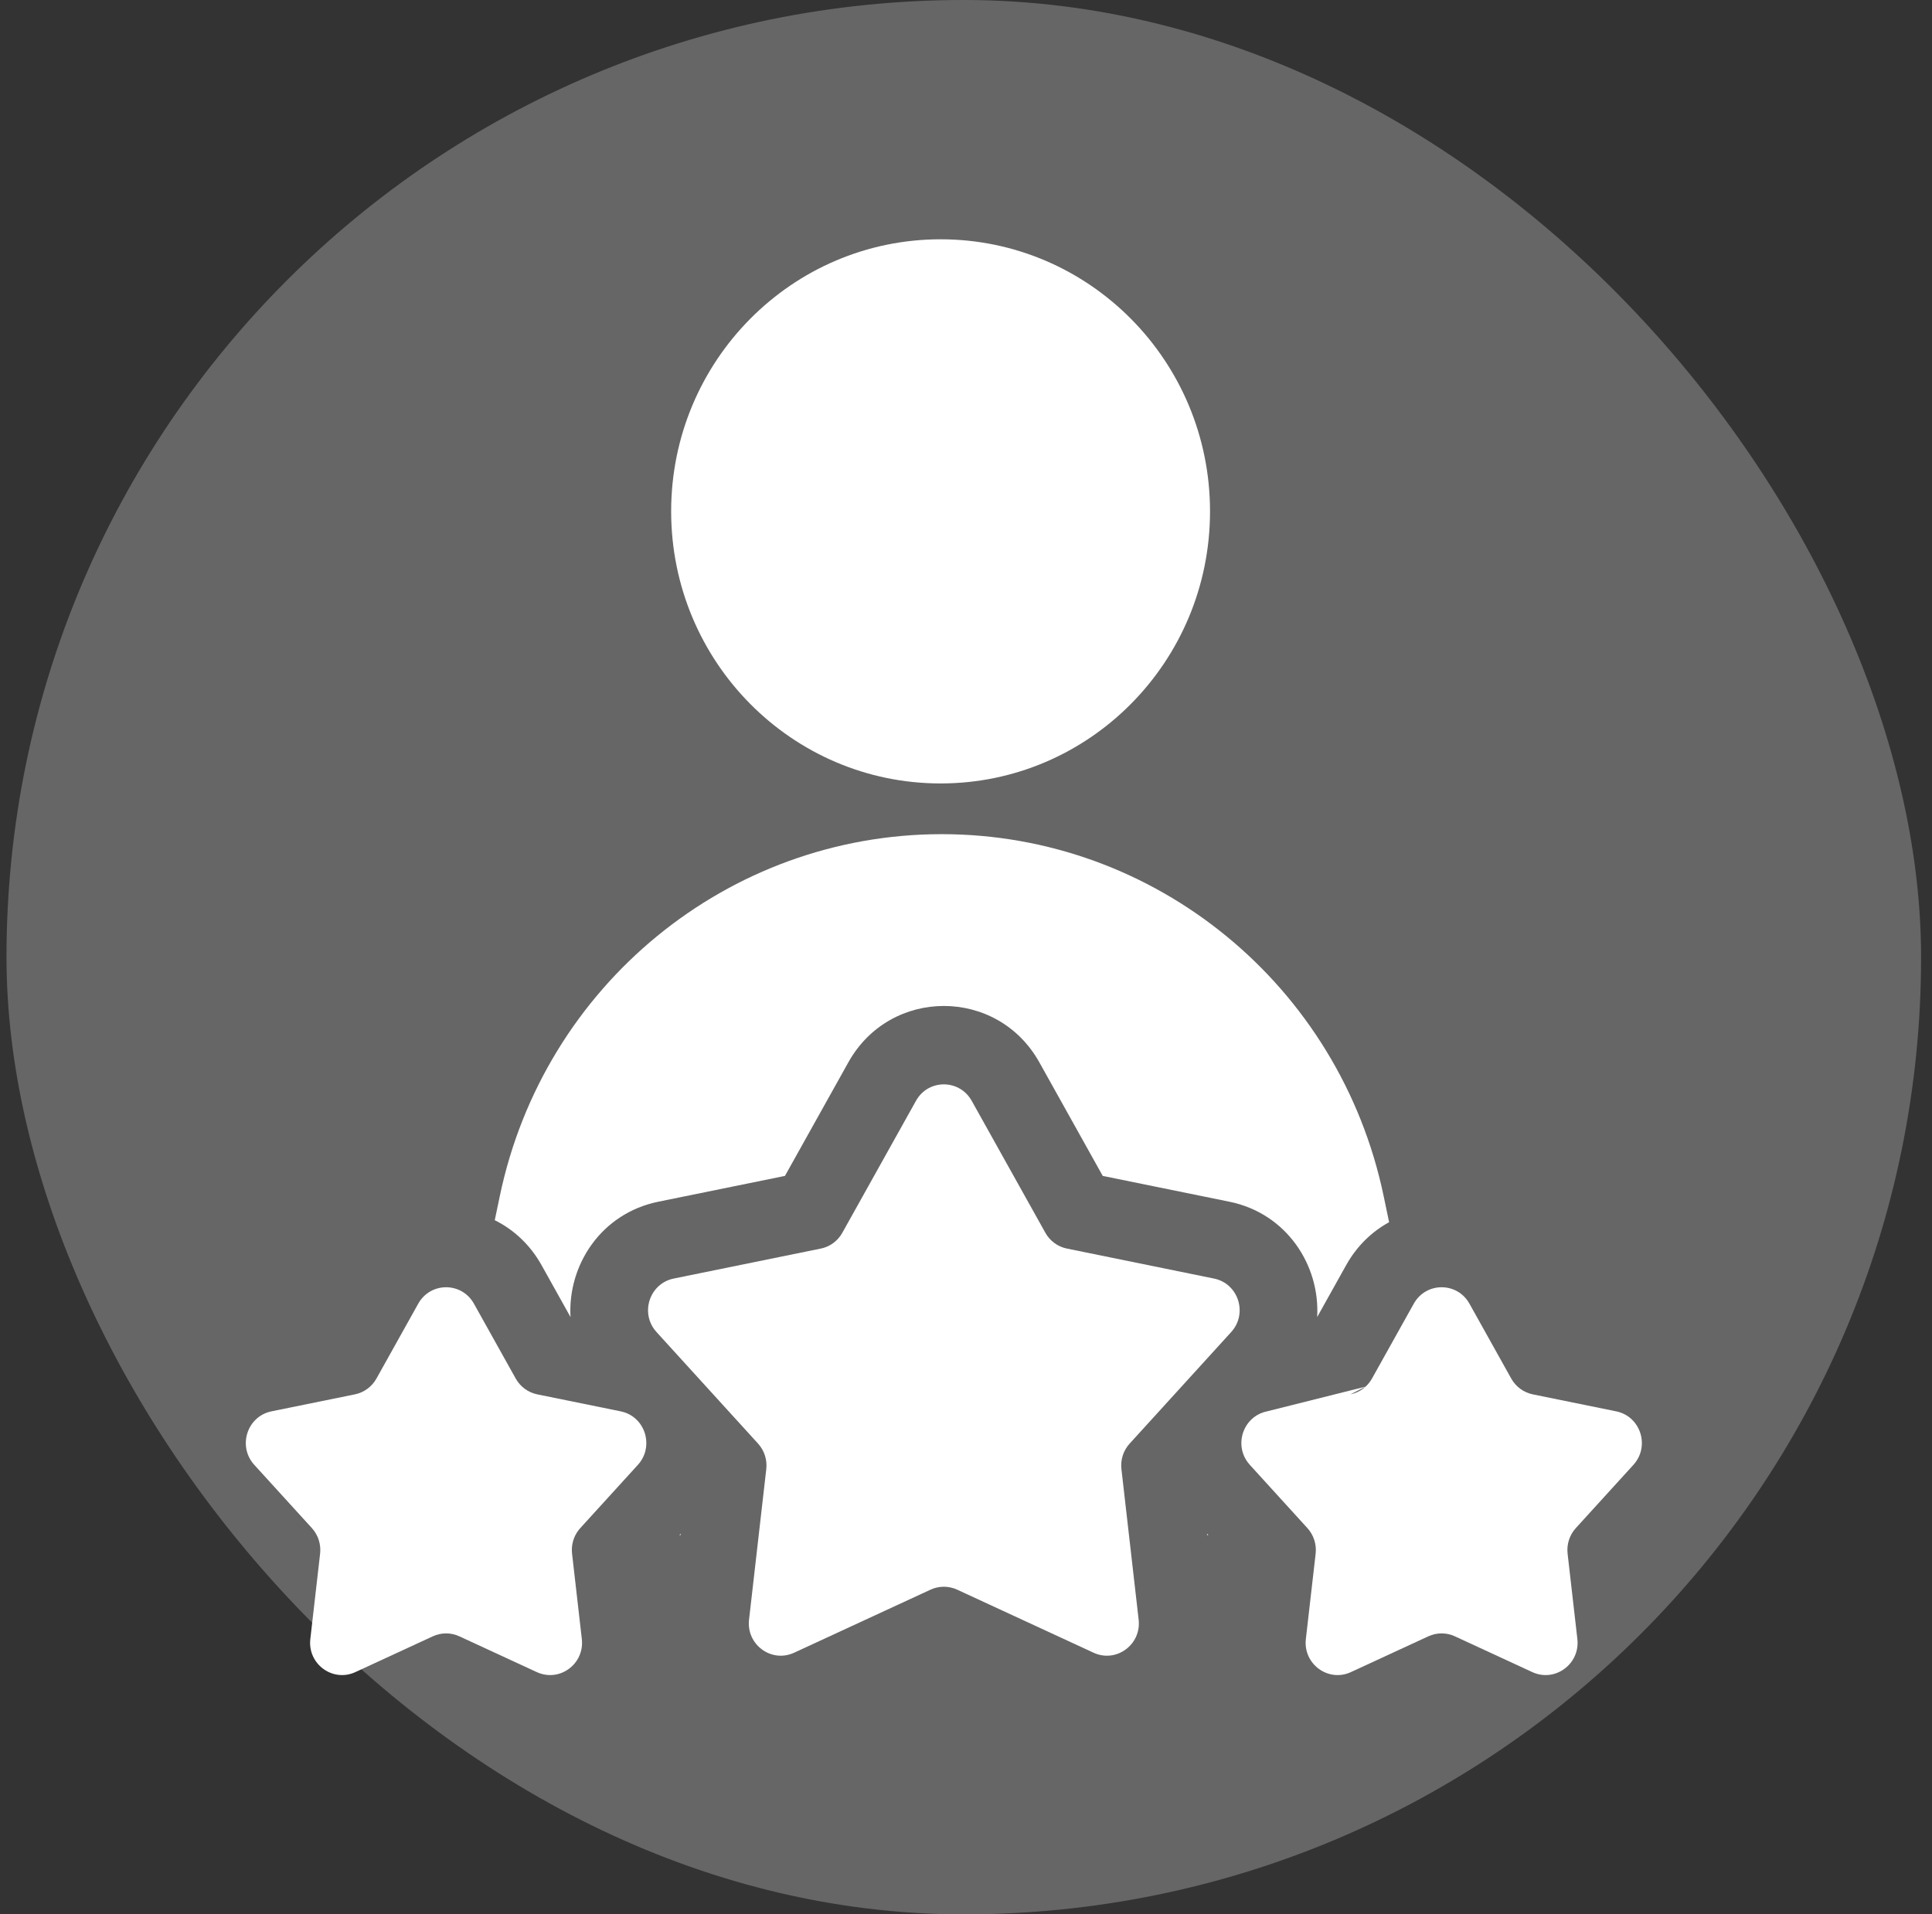
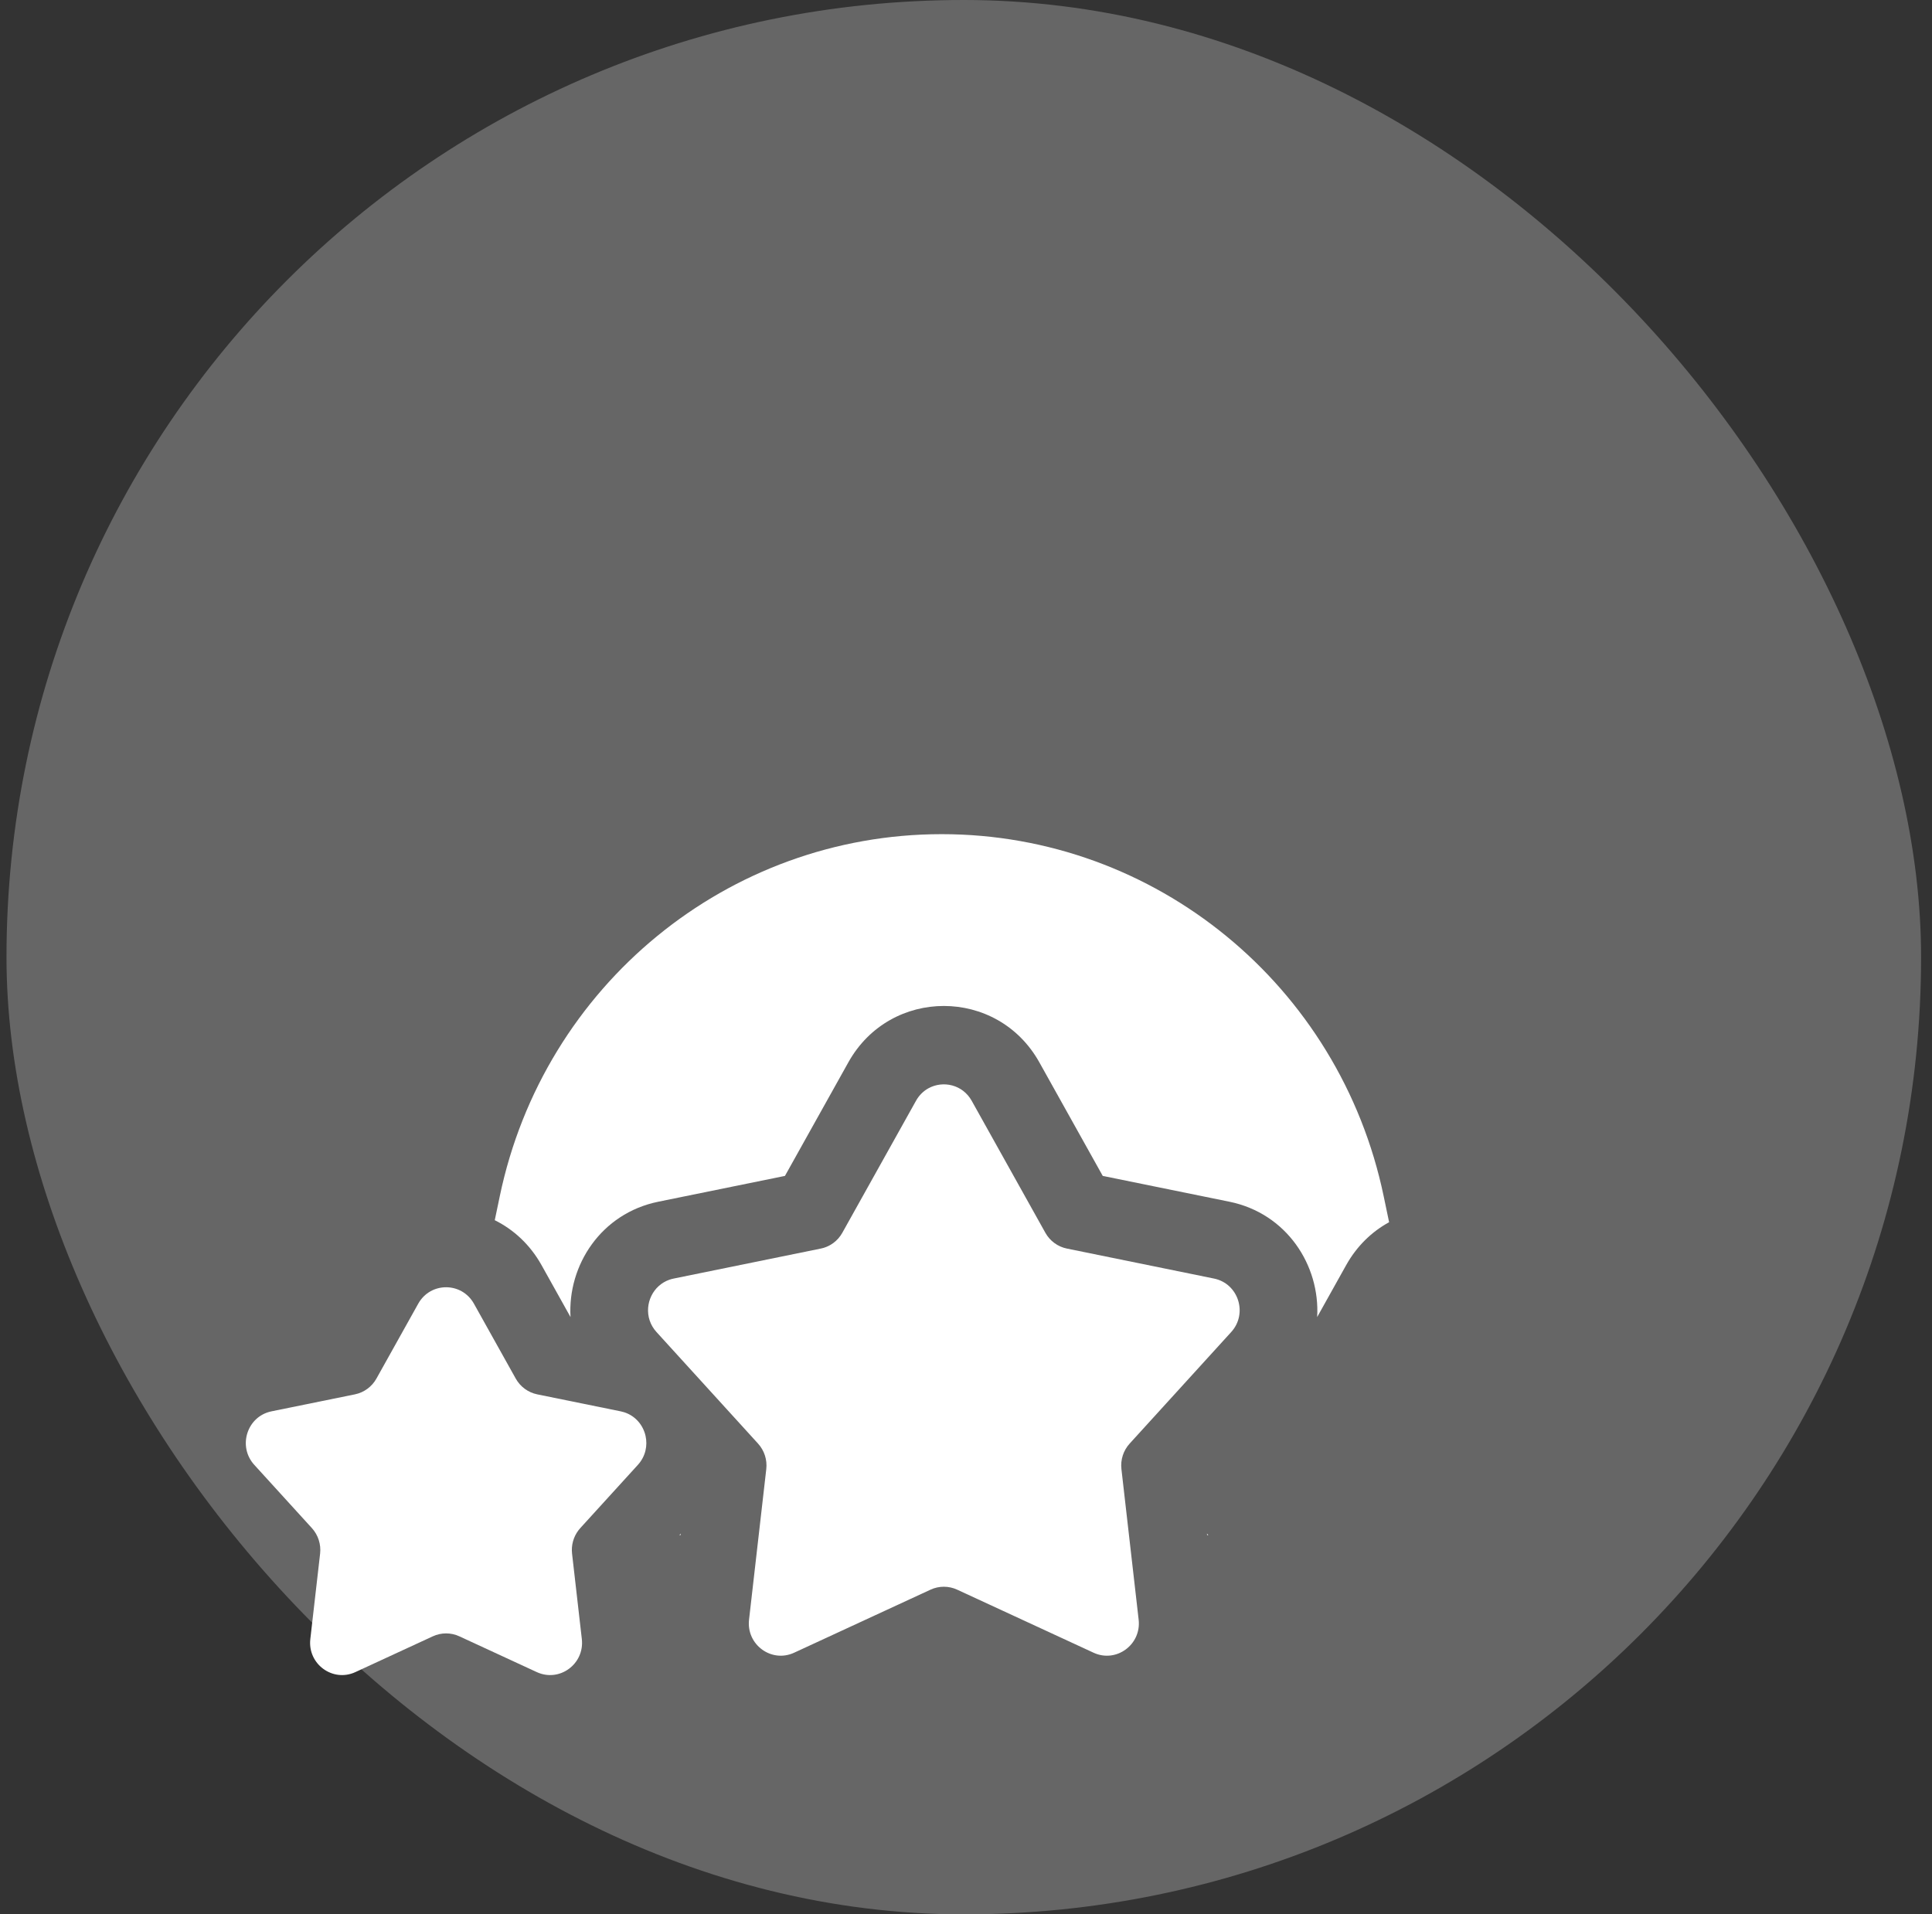
<svg xmlns="http://www.w3.org/2000/svg" width="111" height="110" viewBox="0 0 111 110" fill="none">
  <rect x="0" y="0" width="111" height="110" fill="#333333" stroke="none" />
  <rect x="0.373" width="110" height="110" rx="55" fill="white" fill-opacity="0.25" />
-   <path d="M54.04 45.017C62.589 45.017 69.52 38.017 69.52 29.383C69.52 20.749 62.589 13.75 54.04 13.75C45.491 13.75 38.56 20.749 38.56 29.383C38.56 38.017 45.491 45.017 54.04 45.017Z" fill="white" />
  <path d="M33.339 87.805C33.301 87.848 33.264 87.892 33.23 87.937C32.944 88.317 32.812 88.795 32.867 89.274L33.428 94.179C33.593 95.615 32.141 96.68 30.84 96.079L26.393 94.024C25.908 93.799 25.35 93.799 24.865 94.024L20.418 96.079C19.117 96.68 17.665 95.615 17.829 94.179L18.391 89.274C18.452 88.738 18.28 88.202 17.919 87.805L14.609 84.17C13.641 83.106 14.195 81.382 15.598 81.096L20.391 80.12C20.915 80.013 21.366 79.682 21.628 79.212L24.029 74.91C24.732 73.651 26.526 73.651 27.229 74.91L29.63 79.212C29.892 79.682 30.343 80.013 30.867 80.12L35.66 81.096C35.726 81.11 35.791 81.126 35.853 81.146C36.51 81.353 36.949 81.891 37.088 82.502C37.215 83.063 37.09 83.685 36.649 84.17L33.339 87.805Z" fill="white" />
  <path d="M31.115 72.698C30.451 71.509 29.502 70.647 28.426 70.113L28.713 68.739C31.241 56.612 41.834 47.931 54.105 47.931C66.377 47.931 76.97 56.612 79.498 68.739L79.809 70.228C78.823 70.767 77.958 71.591 77.34 72.698L75.676 75.679C75.848 72.698 73.919 69.72 70.63 69.05L63.356 67.568L59.713 61.04C57.304 56.724 51.151 56.724 48.742 61.04L45.098 67.568L37.825 69.05C34.535 69.72 32.606 72.698 32.778 75.679L31.115 72.698Z" fill="white" />
  <path d="M39.101 88.207H39.033L39.111 88.121L39.101 88.207Z" fill="white" />
  <path d="M64.43 84.417C64.368 83.881 64.541 83.346 64.902 82.949L70.737 76.539C71.705 75.475 71.15 73.751 69.748 73.466L61.297 71.743C60.774 71.637 60.322 71.306 60.06 70.836L55.827 63.251C55.304 62.315 54.177 62.075 53.344 62.532C53.058 62.69 52.807 62.929 52.627 63.252L48.394 70.836C48.263 71.071 48.085 71.271 47.874 71.426C47.708 71.548 47.522 71.641 47.323 71.702C47.269 71.718 47.214 71.732 47.158 71.743L38.707 73.466C38.619 73.483 38.535 73.507 38.454 73.535C38.225 73.616 38.024 73.738 37.855 73.889C37.126 74.538 36.981 75.73 37.718 76.539L43.552 82.949C43.914 83.346 44.086 83.882 44.025 84.417L43.035 93.066C42.871 94.501 44.323 95.567 45.624 94.966L53.463 91.342C53.948 91.118 54.506 91.118 54.992 91.342L62.831 94.966C64.132 95.567 65.584 94.501 65.419 93.066L64.43 84.417Z" fill="white" />
  <path d="M69.422 88.207H69.353L69.344 88.121L69.422 88.207Z" fill="white" />
-   <path fill-rule="evenodd" clip-rule="evenodd" d="M78.456 79.677C78.602 79.545 78.726 79.388 78.825 79.212L81.226 74.91C81.928 73.651 83.723 73.651 84.425 74.91L86.826 79.212C87.089 79.682 87.54 80.013 88.063 80.12L92.856 81.096C94.259 81.382 94.814 83.106 93.845 84.17L90.536 87.805C90.175 88.202 90.002 88.738 90.064 89.274L90.625 94.179C90.789 95.615 89.337 96.68 88.036 96.079L83.59 94.024C83.105 93.799 82.546 93.799 82.061 94.024L77.615 96.079C76.314 96.68 74.862 95.615 75.026 94.179L75.588 89.274C75.649 88.738 75.476 88.202 75.115 87.805L71.806 84.17C71.087 83.38 71.207 82.227 71.891 81.568C72.085 81.381 72.323 81.234 72.602 81.146C72.664 81.126 72.728 81.11 72.795 81.096M77.588 80.12C77.657 80.106 77.726 80.087 77.792 80.065C78.04 79.984 78.265 79.852 78.456 79.677" fill="white" />
</svg>